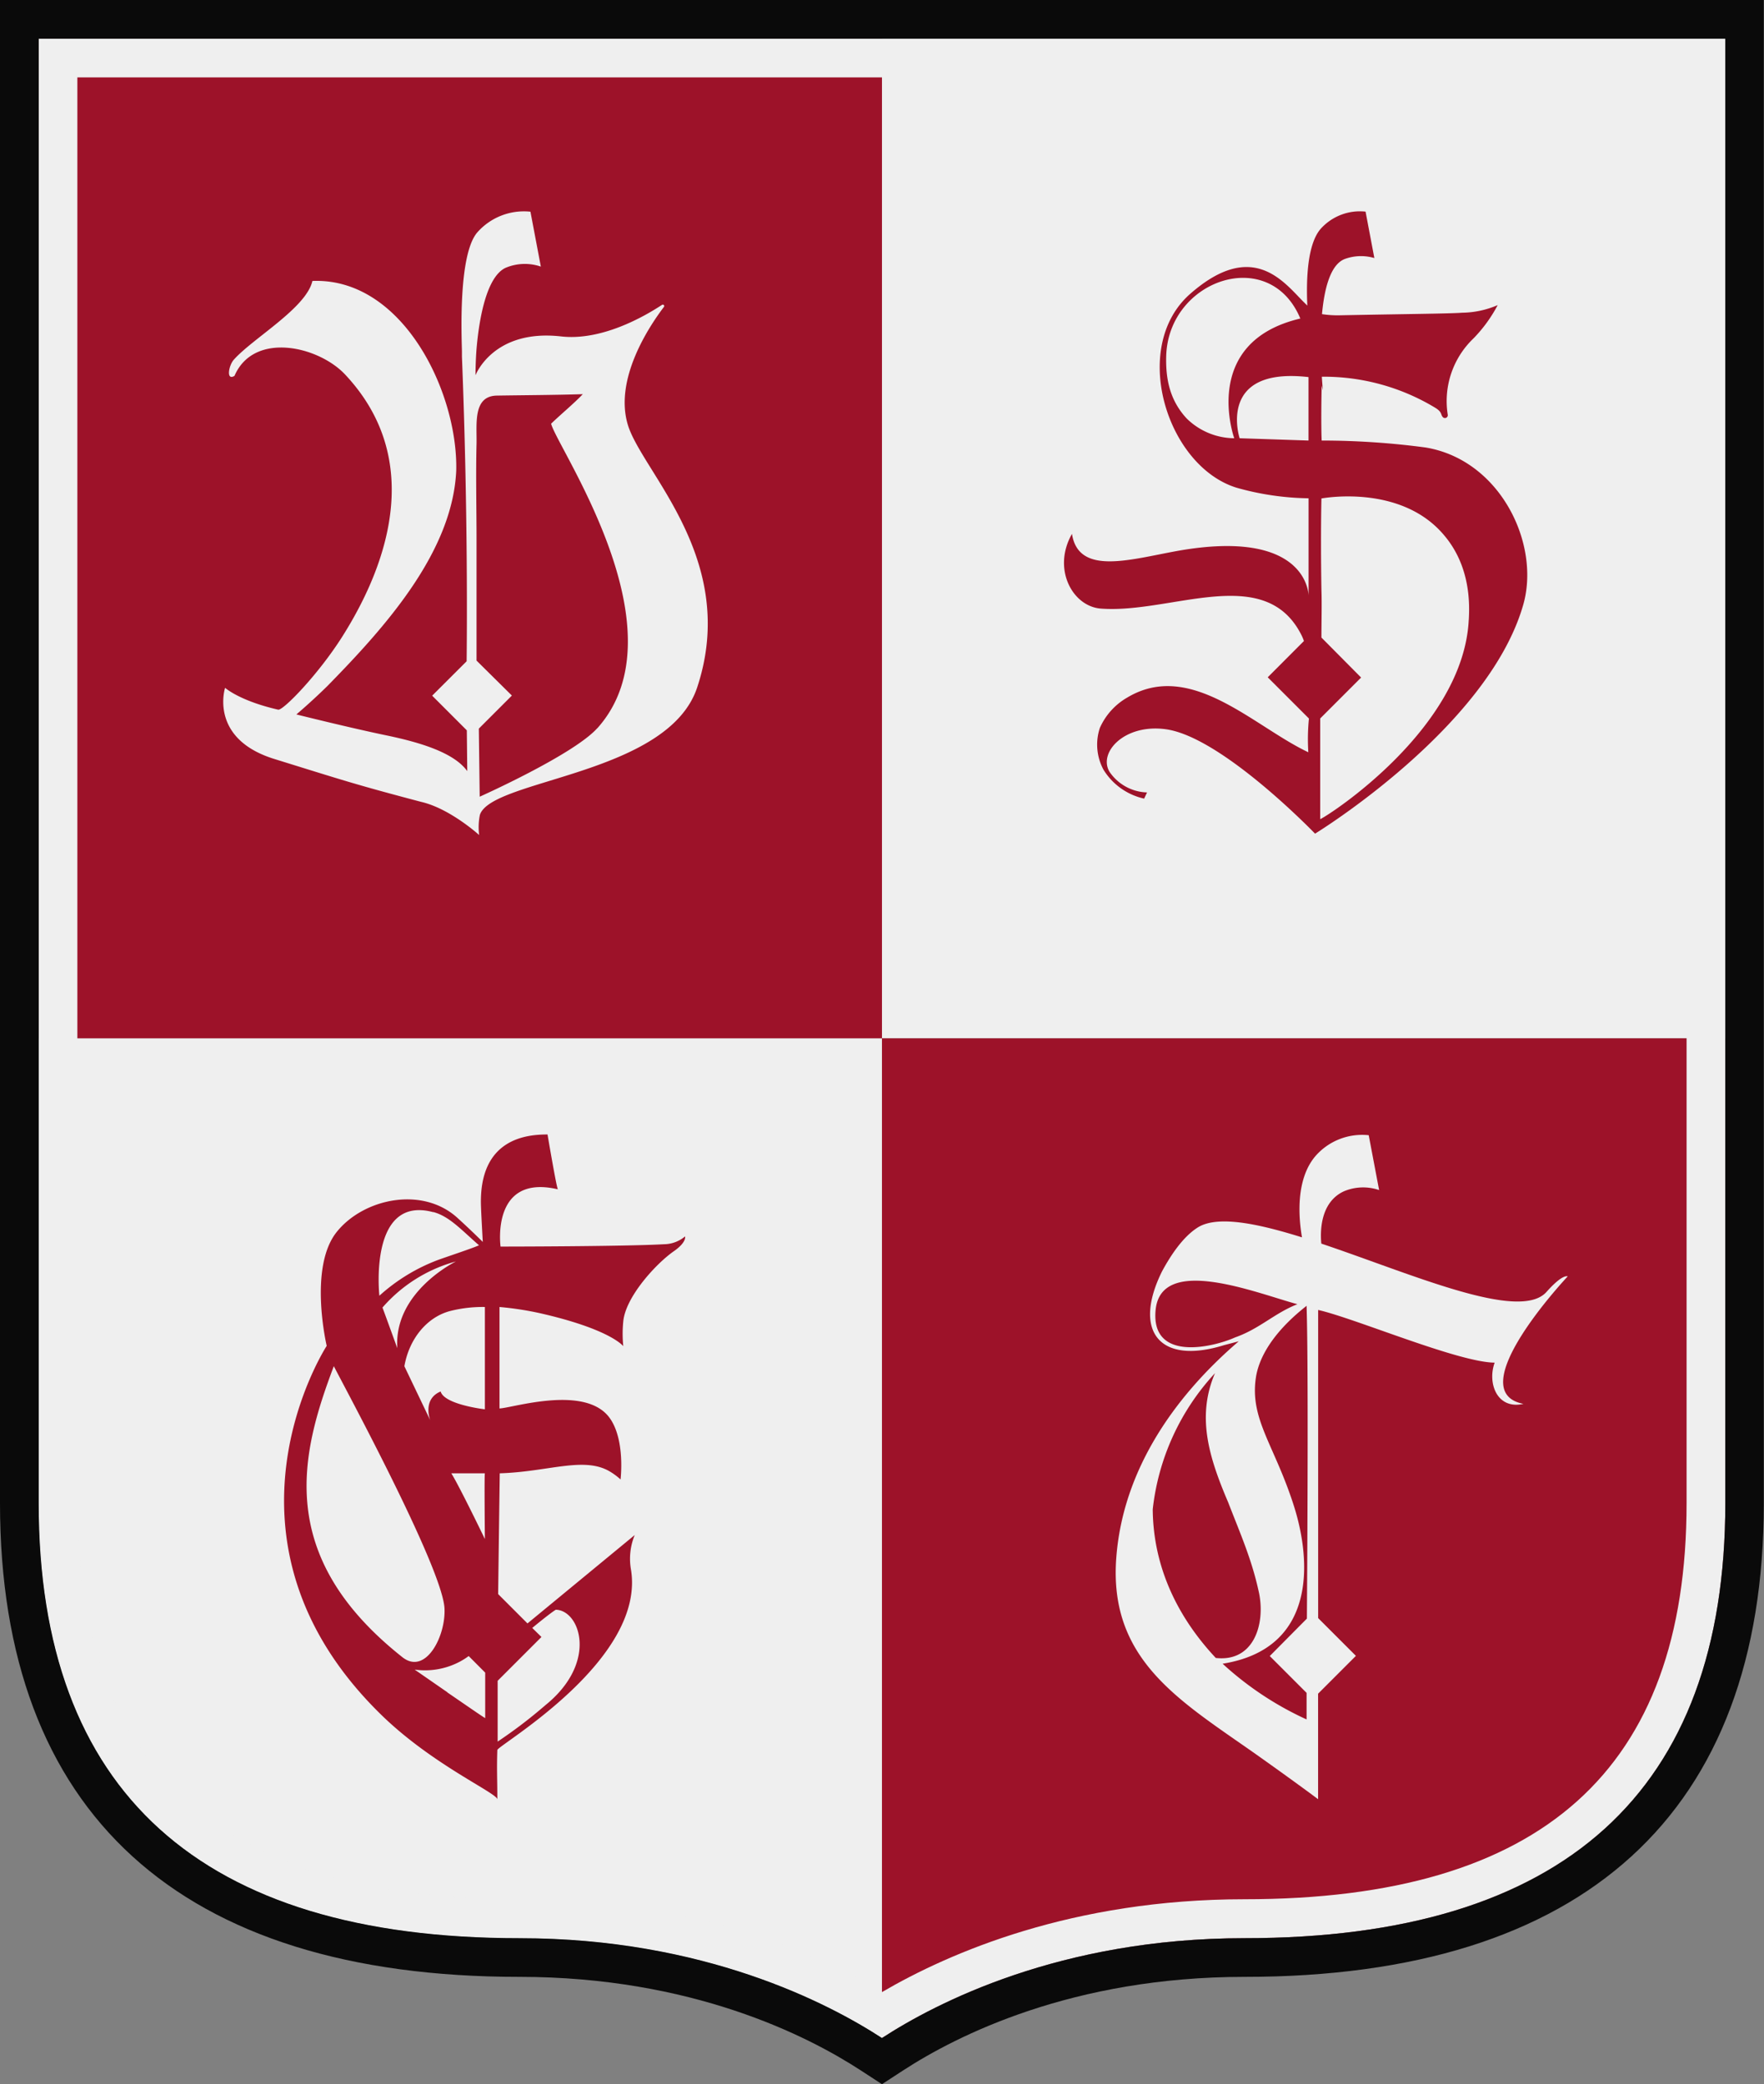
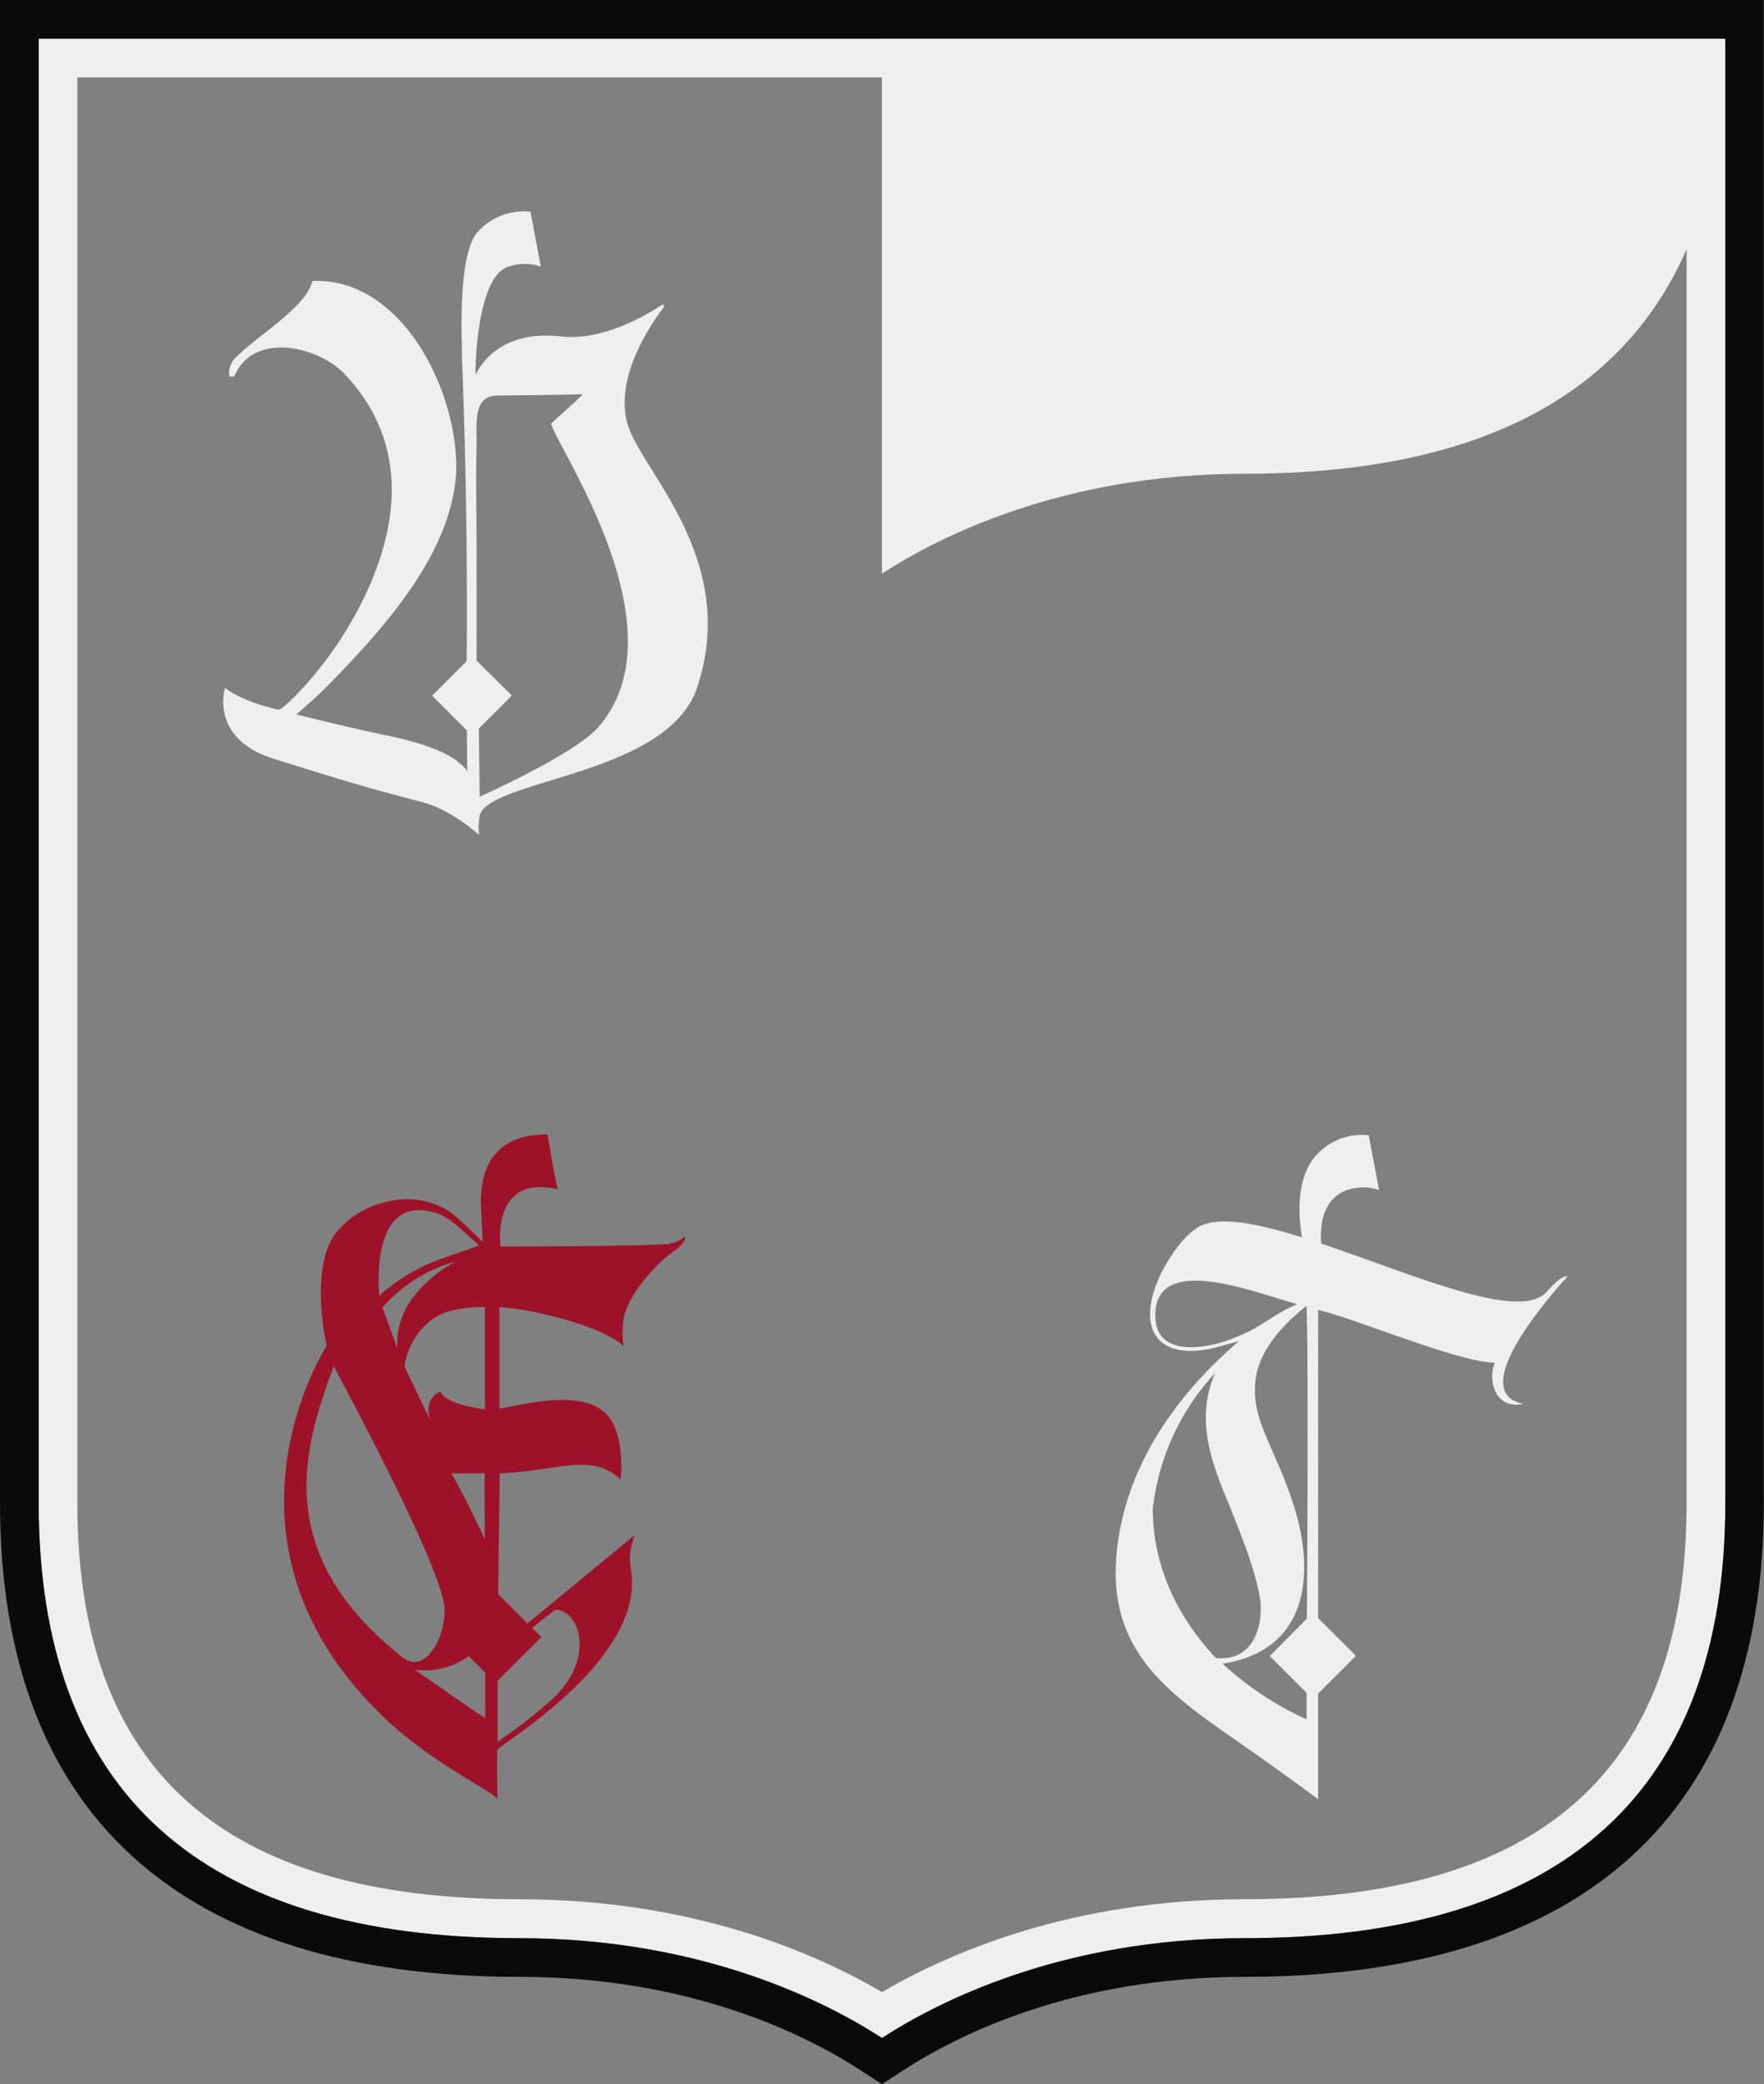
<svg xmlns="http://www.w3.org/2000/svg" viewBox="0 0 285.03 336.71">
  <rect x="0" y="0" width="285.03" height="336.71" fill="#808080" stroke="none" />
  <defs>
    <style> .cls-1 { fill: none; } .cls-2 { clip-path: url(#clip-path); } .cls-3 { fill: #9d1229; } .cls-4 { fill: #efefef; } .cls-5 { fill: #0a0a0a; } </style>
    <clipPath id="clip-path">
-       <path class="cls-1" d="M6.25,6.25V242.83c0,46.64,26.14,70.29,77.69,70.29,29.79,0,49.91,10.49,58.57,16.13,8.67-5.64,28.79-16.13,58.58-16.13,51.55,0,77.69-23.65,77.69-70.29V6.25Z" />
+       <path class="cls-1" d="M6.25,6.25c0,46.64,26.14,70.29,77.69,70.29,29.79,0,49.91,10.49,58.57,16.13,8.67-5.64,28.79-16.13,58.58-16.13,51.55,0,77.69-23.65,77.69-70.29V6.25Z" />
    </clipPath>
  </defs>
  <g id="Слой_2" data-name="Слой 2">
    <g id="Слой_1-2" data-name="Слой 1">
      <g>
        <g class="cls-2">
          <g>
-             <rect class="cls-3" x="4" y="2.42" width="138.59" height="165.38" />
-             <rect class="cls-4" x="3.92" y="167.75" width="138.59" height="165.38" />
            <rect class="cls-4" x="142.51" y="2.37" width="138.59" height="165.38" />
-             <rect class="cls-3" x="142.51" y="167.75" width="138.59" height="165.38" />
          </g>
        </g>
        <path class="cls-3" d="M110.69,199.75a5.37,5.37,0,0,1-3.41,1.26c-6.42.37-26.4.38-26.4.38s-1.62-11.8,9.27-9.25c-.18,0-1.68-8.86-1.68-8.86-3.19,0-11.17.52-10.75,11.67.06,1.65.29,5.69.29,5.69s-1.76-1.76-4-3.8c-5.7-5.3-15.3-3.22-19.62,2.21-4.58,5.76-1.6,18.38-1.6,18.38s-20.32,31.21,8.84,59.63c8.3,8.09,18.73,12.62,18.73,13.64,0-3.41-.11-4.79,0-8,.49-1,24.13-14.68,21.57-29.27a10.07,10.07,0,0,1,.63-5.44L85.23,262.27l-4.74-4.74c.08-6.21.18-13.71.2-15.09l.06-4.42c7.83-.24,13.54-2.74,17.71-.34a10.63,10.63,0,0,1,1.81,1.33s.78-6.29-1.7-9.85c-3.88-5.57-15.82-1.67-17.86-1.62,0-3.83,0-16.39,0-16.39a51.06,51.06,0,0,1,6.53,1c11.44,2.6,13.47,5.33,13.47,5.33a19.61,19.61,0,0,1,0-4c.37-4,5.39-9.45,8.27-11.41C111,200.62,110.69,199.75,110.69,199.75Zm-32.34,11.4v16.53s-6.55-.75-7.15-2.88c-3,1.25-1.69,4.63-1.69,4.63l-4.17-8.71c.77-4.43,3.64-7.93,7.39-8.92A21.43,21.43,0,0,1,78.35,211.15Zm0,37.49s-4.2-8.7-5.43-10.62h5.43C78.24,238.15,78.35,248.64,78.35,248.64ZM64.2,217.81c-1.8-4.95-2.16-5.94-2.4-6.57a24.06,24.06,0,0,1,11.88-7.45S63.59,208.67,64.2,217.81Zm5.82-22c2.58.69,4.49,2.85,7.38,5.37-1.14.51-4.79,1.71-6.57,2.35a29.65,29.65,0,0,0-9.53,5.8S59.5,193,70,195.83ZM65,267.71c-20.69-16.39-16.4-32.9-11.06-47,1.82,3.57,17.44,32.39,17.88,39.07C72.08,264.32,68.76,270.72,65,267.71Zm7.3,5.69L67,269.73a12,12,0,0,0,7-1.13,11.05,11.05,0,0,0,1.73-1.06l2.67,2.68c0,3.42,0,7.23,0,7.35C77.81,277.23,75,275.27,72.26,273.4Zm17.55-13.34c3.9.14,6.81,8.54-1.74,15.43a77.23,77.23,0,0,1-7.7,5.87c0-2,0-6.54,0-9.82l7.08-7.08L86,263C87.67,261.62,89.24,260.39,89.81,260.06Z" />
        <path class="cls-4" d="M272.52,12.5V242.83c0,43.09-23.36,64-71.43,64-27.81,0-47.68,8.63-58.58,15-10.9-6.4-30.76-15-58.57-15-48.07,0-71.44-20.95-71.44-64V12.5h260m6.26-6.25H6.25V242.83c0,46.64,26.14,70.29,77.69,70.29,29.79,0,49.91,10.49,58.57,16.13,8.67-5.64,28.79-16.13,58.58-16.13,51.55,0,77.69-23.65,77.69-70.29V6.25Z" />
        <path class="cls-5" d="M278.78,6.25V242.83c0,46.64-26.14,70.29-77.69,70.29-29.79,0-49.91,10.49-58.58,16.13-8.66-5.64-28.78-16.13-58.57-16.13-51.55,0-77.69-23.65-77.69-70.29V6.25H278.78M285,0H0V242.83c0,50.07,29,76.54,83.94,76.54,27.79,0,46.49,9.47,55.16,15.12l3.41,2.22,3.41-2.22c8.68-5.65,27.38-15.12,55.17-15.12C256,319.37,285,292.9,285,242.83V0Z" />
        <path class="cls-4" d="M253.31,206.21s-.73-.52-3.42,2.5c-4.35,4.89-21.71-2.87-36.39-7.8-.17-1.71-.29-6.65,3.67-8.46a8,8,0,0,1,5.67-.19l-1.68-8.86a10,10,0,0,0-8.6,3.36c-3.34,3.9-2.67,10.34-2.18,13.14-7.22-2.26-13.46-3.51-16.66-1.71-2.55,1.51-4.6,4.7-5.95,7.19-4.76,9.59-.51,15.19,10,11.94l2.39-.63c-10.61,9.1-18.75,21-19.79,35-1.23,16.47,10.18,23,22.56,31.71,6.69,4.74,10.05,7.27,10.05,7.27s0-7.08,0-17.05l6.11-6.11-6.1-6.1c0-19.84,0-43.54,0-49.78,5.93,1.33,22.65,8.47,28.52,8.51-1.2,3.31.38,7.63,4.65,6.66C235.79,224.8,253.31,206.21,253.31,206.21Zm-53.73,9.85c-3.55,1.6-13.61,4-12.86-4.36.81-9.13,16.43-2.74,22.92-1C206,212.1,203.52,214.68,199.58,216.06Zm-13.32,27.78a38.58,38.58,0,0,1,10.06-22c-3,7-1,13.55,2.13,20.87,2,5.17,3.86,9.31,5,14.71,1,5-.87,11.12-7,10.43C190.29,261.28,186.34,253.18,186.26,243.84Zm24.91,17.65-6,6.05,5.95,5.95c0,1.86,0,3.32,0,4.29a51.77,51.77,0,0,1-13.57-9c15.17-2.42,14.36-16.51,11.55-25.4-3.12-9.87-7.19-14.06-6.17-20.83.44-2.95,2.46-7.09,8.19-11.59C211.39,219.27,211.29,244.21,211.17,261.49Z" />
        <path class="cls-4" d="M101.45,68.64c-2.24-7.39,3.44-15.92,5.83-19.06a.23.23,0,0,0-.31-.33c-2.82,1.86-9.74,5.85-16.31,5.1-11-1.24-13.83,6.28-13.83,6.28s0-2.53.22-4.83c.44-4.63,1.63-11.15,4.66-12.54a8,8,0,0,1,5.68-.19L85.71,34.2a10.05,10.05,0,0,0-8.6,3.36c-3.13,3.66-2.5,17.17-2.47,19.18,0,.21,0,.85,0,.85,1,25.18.8,45.61.76,49.24l-5.57,5.56,5.6,5.6.07,6.59c-2.14-3-7.65-4.64-12.94-5.75-6-1.24-14.67-3.41-14.67-3.41s2.38-2,5-4.58C62.23,101.32,73.14,89.18,73.72,76,74,63.26,65,44.8,50.48,45.39c-1,4.38-9.61,9.25-12.7,12.72-.84.94-1.27,3.46.11,2.61,3.11-7.2,13.52-4.83,17.86-.23C70.33,76,60.17,95.19,55.21,103c-3.9,6.1-9.48,11.82-10.26,11.65-6.26-1.43-8.58-3.53-8.58-3.53s-2.66,8.2,7.94,11.49c11.16,3.46,13,4.1,23.72,6.93,4.68,1.07,9.39,5.36,9.39,5.36a10.07,10.07,0,0,1,.12-3.25c1.88-5.81,30.4-6.39,35.11-20.59C119.49,90.42,103.77,76.3,101.45,68.64Zm-4.94,49c-3.85,4.3-19,11.07-19,11.07l-.14-11,5.34-5.34L77,106.72c0-3,0-15.43,0-19.62,0-4.87-.13-10.46,0-15.35.08-3.15-.66-7.78,3.29-7.84,4.45-.07,9.42-.09,13.88-.23-1.52,1.59-3.48,3.19-5.12,4.77C90,72.31,110.67,101.86,96.51,117.66Z" />
-         <path class="cls-3" d="M230.32,72.29a127.55,127.55,0,0,0-16.76-1.12s-.14-2.42,0-8.88l.2.79s-.09-.83-.17-2.15v-.07a34.77,34.77,0,0,1,18.29,5c1.23.74.86,1.16,1.29,1.56a.46.46,0,0,0,.76-.42,14,14,0,0,1,4.16-12.33A23.15,23.15,0,0,0,242,49.29a14.88,14.88,0,0,1-5.74,1.23c-2,.16-9.46.21-19.87.42a16.77,16.77,0,0,1-2.78-.19c.38-4.16,1.37-8,3.66-8.9a7.6,7.6,0,0,1,4.8-.16l-1.42-7.5A8.5,8.5,0,0,0,213.37,37c-2.1,2.46-2.33,8-2.13,12.37l-.58-.57c-3.25-3.25-8.25-10.17-18.33-1.34-9.81,8.6-3.81,27.87,7.5,31.34a44.8,44.8,0,0,0,11.61,1.7V96.22s0-11-21.23-7.21c-7.67,1.39-15.94,4-17-2.76-3.23,5.68.1,11.72,4.66,12.07,11.39.87,26.57-7.48,32.45,4.34a7.35,7.35,0,0,1,.37.9l-5.85,5.86,6.66,6.66a33.63,33.63,0,0,0-.1,5.45c-8.82-4.15-19-15-29.27-8.83a10.63,10.63,0,0,0-4.41,4.89,8.55,8.55,0,0,0,.59,6.77,10.34,10.34,0,0,0,6.56,4.66l.47-1a7.59,7.59,0,0,1-6.06-3.33c-1.87-3.12,2.41-7.79,9.08-6.88,9.08,1.23,24.13,16.87,24.13,16.87s27.83-17,33.6-36.85C249,88,242.47,74.28,230.32,72.29ZM199.43,70.8a11.08,11.08,0,0,1-7.71-3.22c-2.65-2.88-3.4-6.25-3.28-10.12.39-12.29,16.7-17.89,21.67-6C193.86,55.28,199.43,70.8,199.43,70.8Zm12,.37-11.13-.37s-3.78-11.59,11.13-9.88Zm25.89,29c-.89,17.55-22.61,31.57-24,32.17v-6.9c0-.82,0-7.74,0-8.71,0-.17,0-.39,0-.66l6.61-6.61L213.52,103c0-2.74.08-5.46,0-7.71-.08-4.59-.1-10.22,0-14.76.83-.15,13-2.18,19.81,5.93C237.76,91.65,237.44,98,237.33,100.13Z" />
      </g>
    </g>
  </g>
</svg>